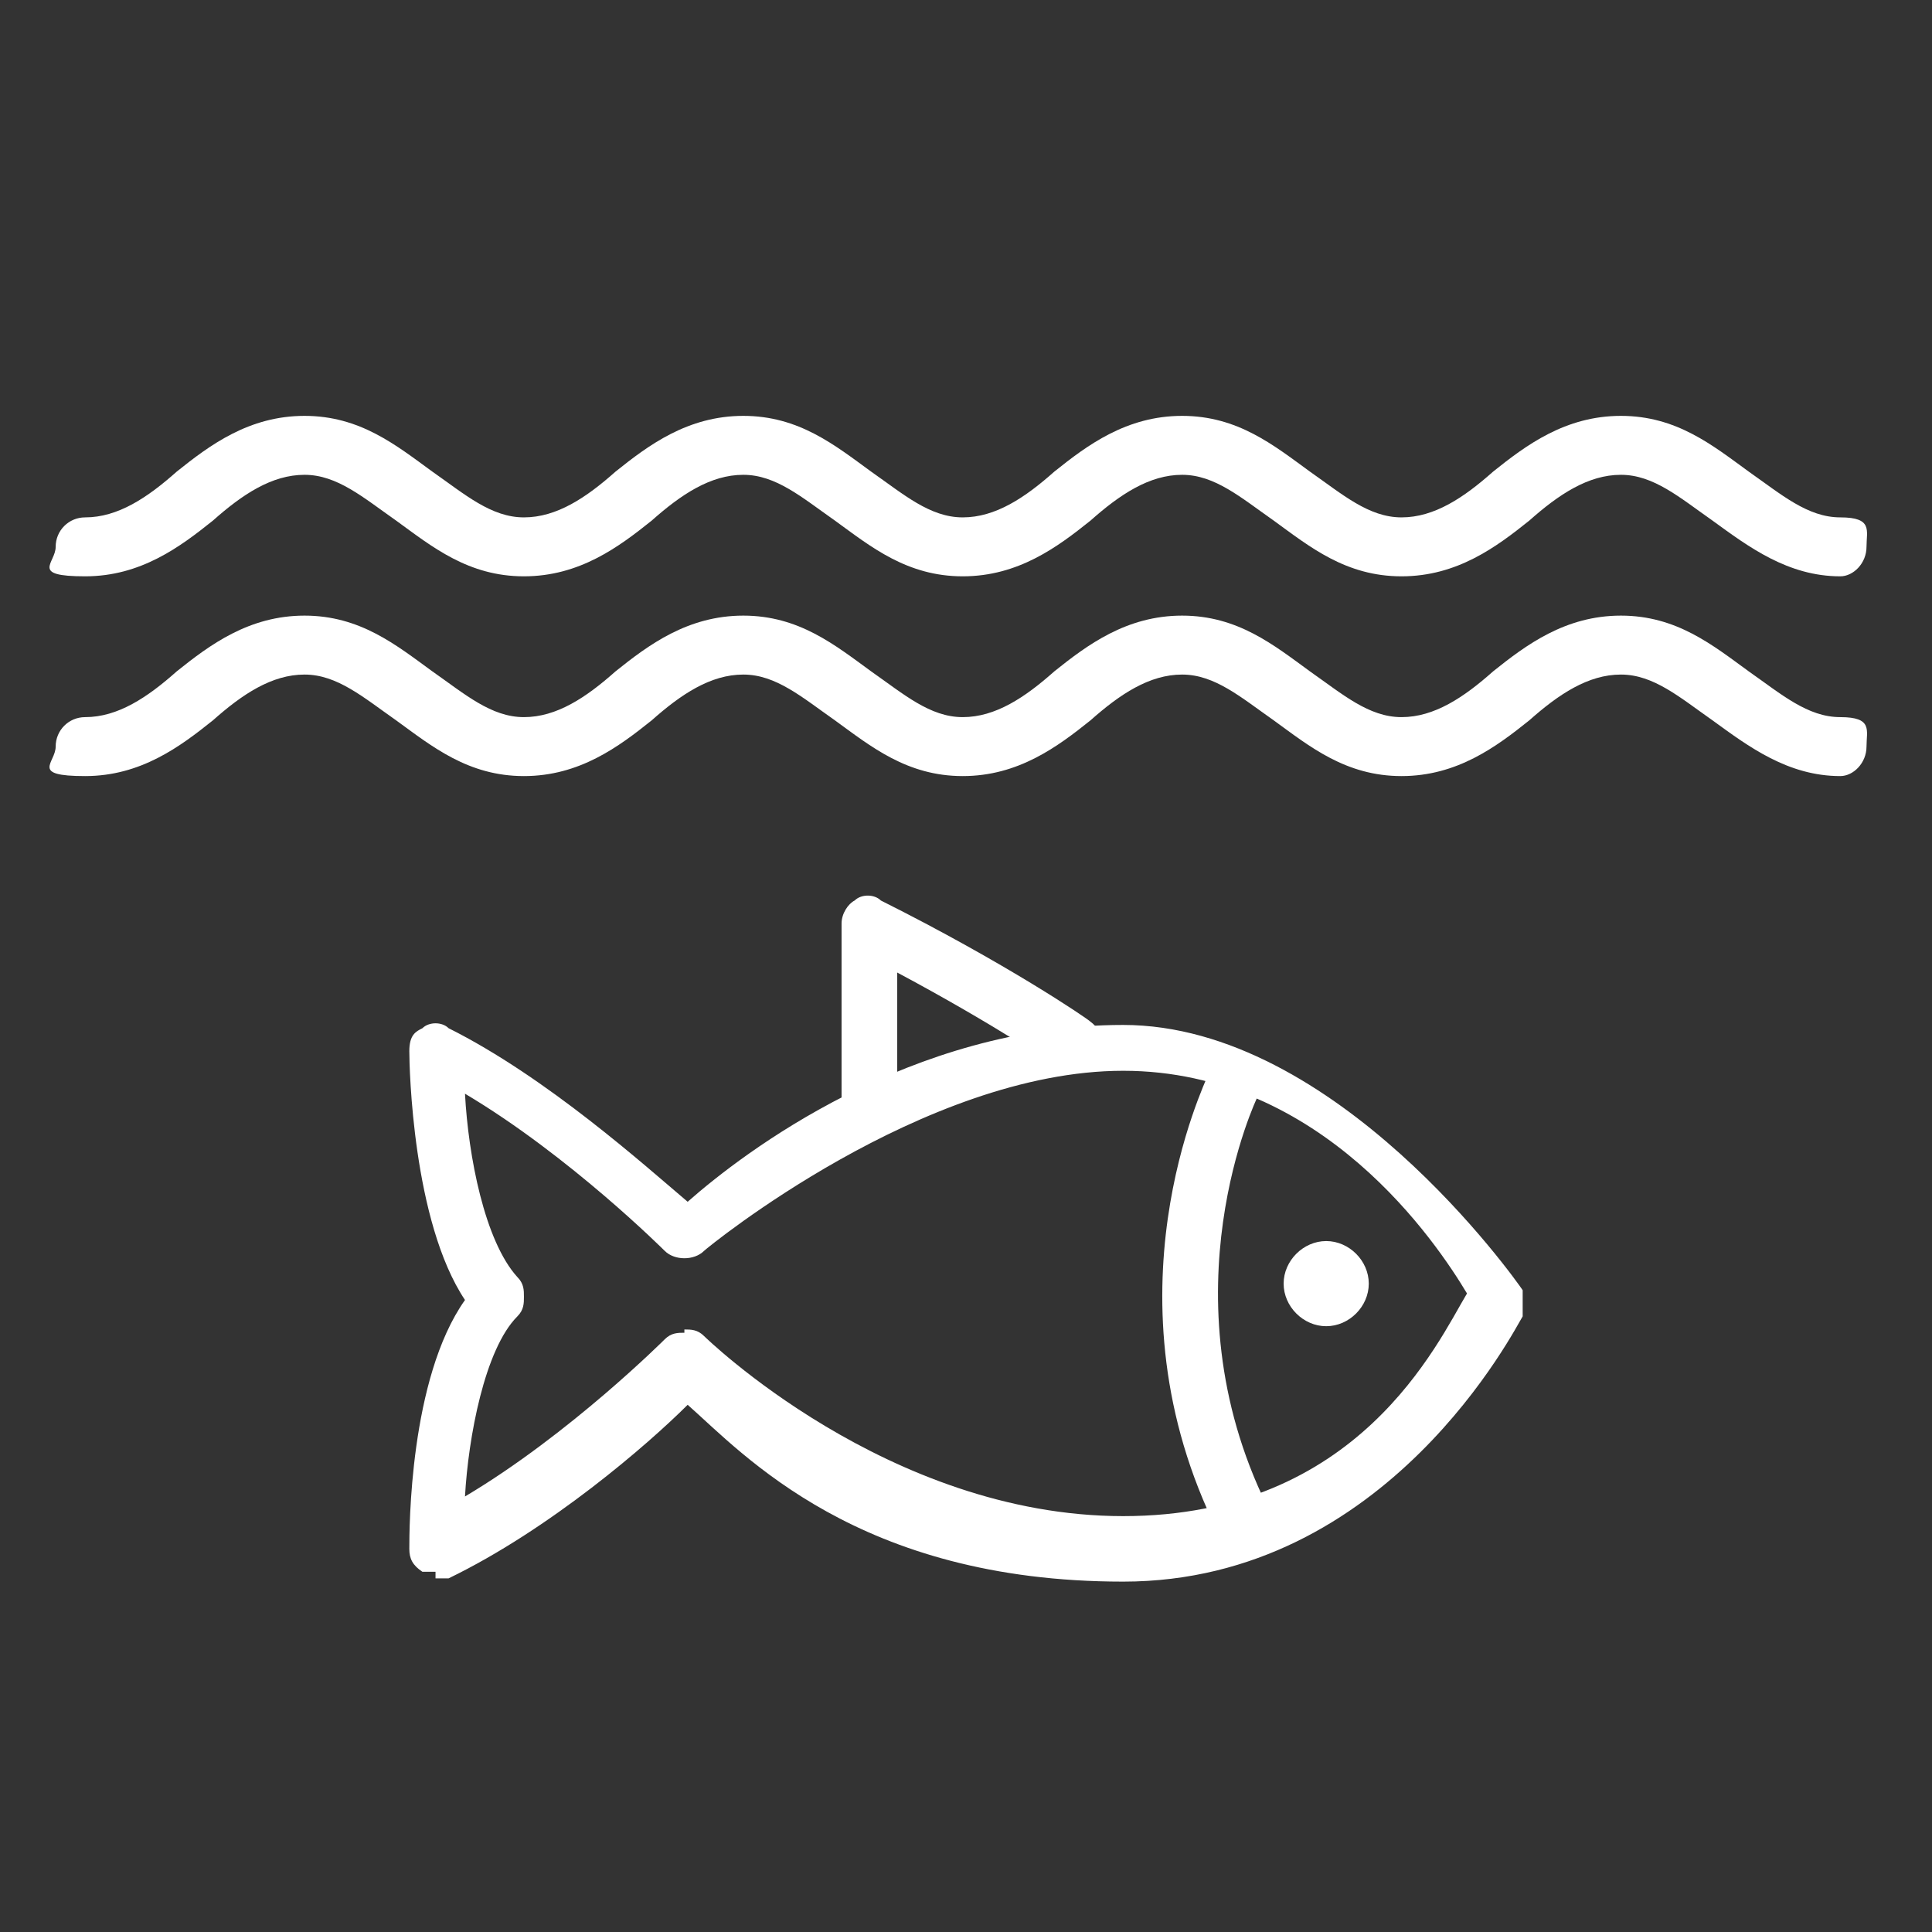
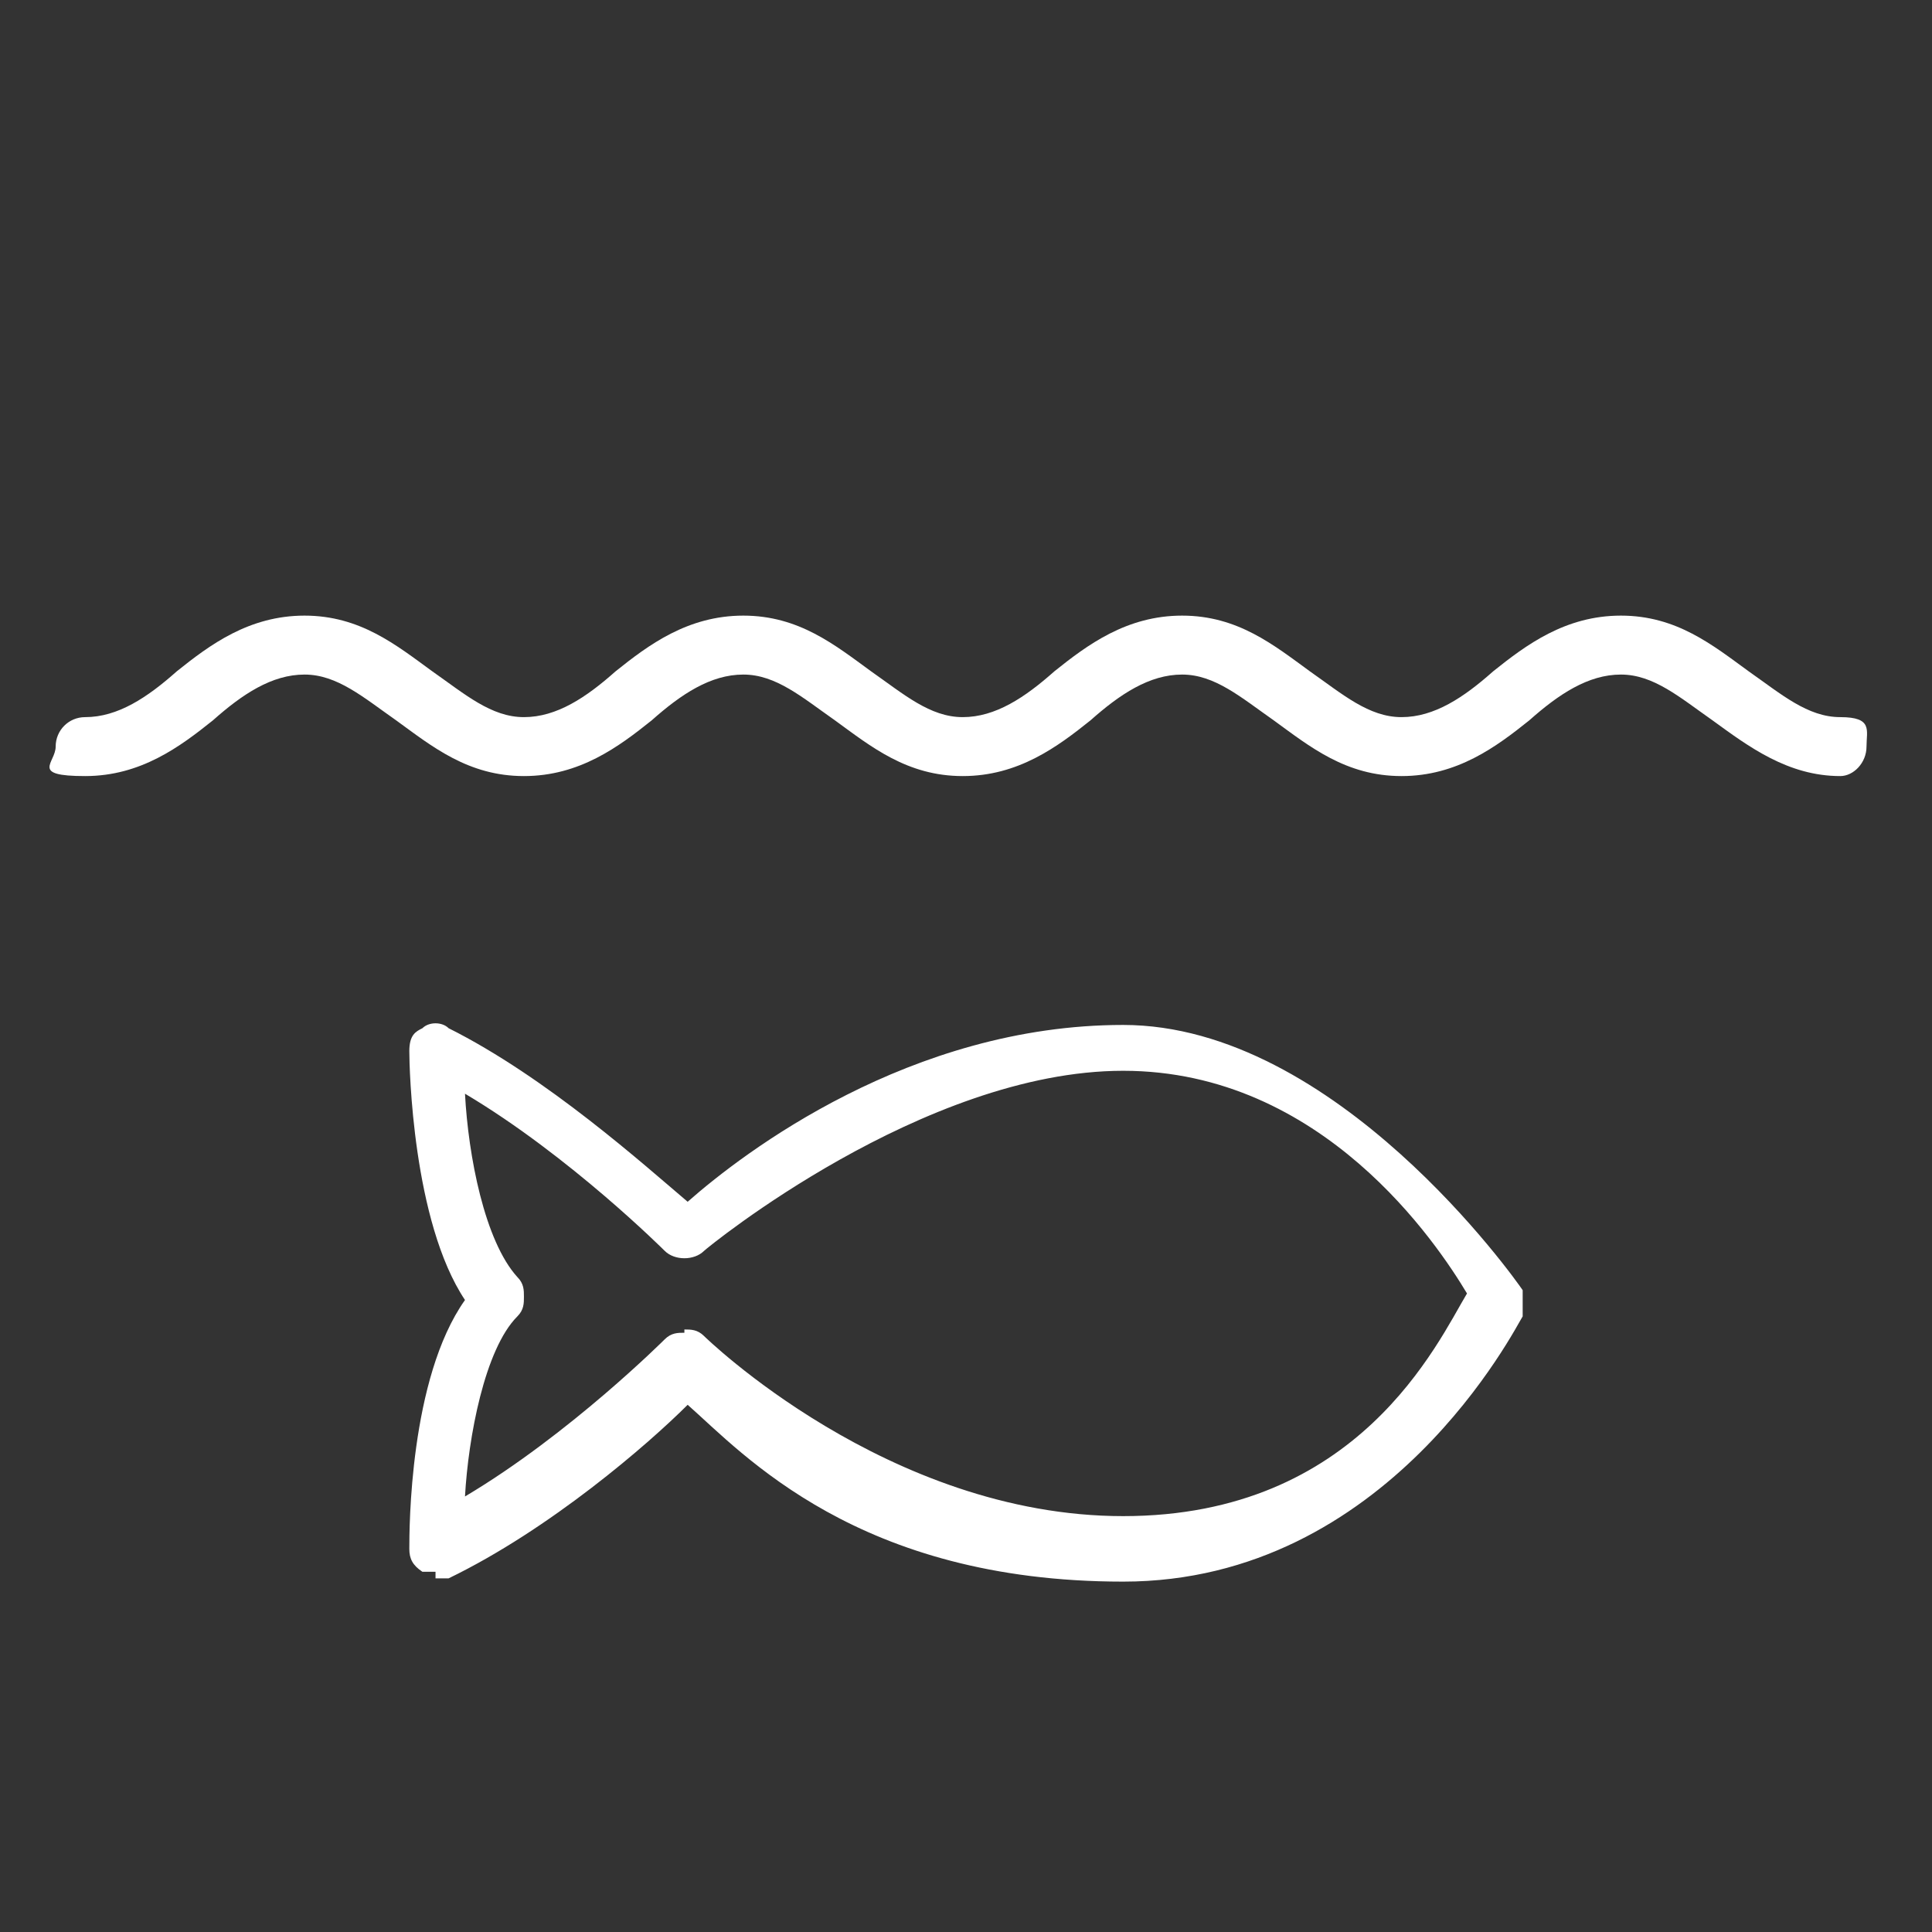
<svg xmlns="http://www.w3.org/2000/svg" id="Layer_1" data-name="Layer 1" version="1.1" viewBox="0 0 59 59">
  <rect x="0" y="0" width="59" height="59" fill="#333333" stroke="none" />
  <defs>
    <style>
      .cls-1 {
        fill: #fff;
        stroke-width: 0px;
      }
    </style>
  </defs>
-   <path class="cls-1" d="M47.7,11.8" />
  <g>
-     <path class="cls-1" d="M56.2,17.6c-1.6,0-2.8-.9-3.9-1.7-1-.7-1.8-1.4-2.8-1.4s-1.9.6-2.8,1.4c-1,.8-2.2,1.7-3.9,1.7s-2.8-.9-3.9-1.7c-1-.7-1.8-1.4-2.8-1.4s-1.9.6-2.8,1.4c-1,.8-2.2,1.7-3.9,1.7s-2.8-.9-3.9-1.7c-1-.7-1.8-1.4-2.8-1.4s-1.9.6-2.8,1.4c-1,.8-2.2,1.7-3.9,1.7s-2.8-.9-3.9-1.7c-1-.7-1.8-1.4-2.8-1.4s-1.9.6-2.8,1.4c-1,.8-2.2,1.7-3.9,1.7s-.9-.4-.9-.9.4-.9.9-.9c1,0,1.9-.6,2.8-1.4,1-.8,2.2-1.7,3.9-1.7s2.8.9,3.9,1.7c1,.7,1.8,1.4,2.8,1.4s1.9-.6,2.8-1.4c1-.8,2.2-1.7,3.9-1.7s2.8.9,3.9,1.7c1,.7,1.8,1.4,2.8,1.4s1.9-.6,2.8-1.4c1-.8,2.2-1.7,3.9-1.7s2.8.9,3.9,1.7c1,.7,1.8,1.4,2.8,1.4s1.9-.6,2.8-1.4c1-.8,2.2-1.7,3.9-1.7s2.8.9,3.9,1.7c1,.7,1.8,1.4,2.8,1.4s.8.4.8.9-.4.9-.8.9Z" />
    <path class="cls-1" d="M56.2,23.7c-1.6,0-2.8-.9-3.9-1.7-1-.7-1.8-1.4-2.8-1.4s-1.9.6-2.8,1.4c-1,.8-2.2,1.7-3.9,1.7s-2.8-.9-3.9-1.7c-1-.7-1.8-1.4-2.8-1.4s-1.9.6-2.8,1.4c-1,.8-2.2,1.7-3.9,1.7s-2.8-.9-3.9-1.7c-1-.7-1.8-1.4-2.8-1.4s-1.9.6-2.8,1.4c-1,.8-2.2,1.7-3.9,1.7s-2.8-.9-3.9-1.7c-1-.7-1.8-1.4-2.8-1.4s-1.9.6-2.8,1.4c-1,.8-2.2,1.7-3.9,1.7s-.9-.4-.9-.9.4-.9.9-.9c1,0,1.9-.6,2.8-1.4,1-.8,2.2-1.7,3.9-1.7s2.8.9,3.9,1.7c1,.7,1.8,1.4,2.8,1.4s1.9-.6,2.8-1.4c1-.8,2.2-1.7,3.9-1.7s2.8.9,3.9,1.7c1,.7,1.8,1.4,2.8,1.4s1.9-.6,2.8-1.4c1-.8,2.2-1.7,3.9-1.7s2.8.9,3.9,1.7c1,.7,1.8,1.4,2.8,1.4s1.9-.6,2.8-1.4c1-.8,2.2-1.7,3.9-1.7s2.8.9,3.9,1.7c1,.7,1.8,1.4,2.8,1.4s.8.4.8.9-.4.9-.8.9Z" />
  </g>
  <g>
    <path class="cls-1" d="M13.3,48c-.2,0-.3,0-.4,0-.3-.2-.4-.4-.4-.7,0-.6,0-5.2,1.7-7.6-1.6-2.4-1.7-7.1-1.7-7.6s.2-.6.4-.7c.2-.2.6-.2.8,0,3,1.5,6,4.2,7.3,5.3,1.7-1.5,6.8-5.4,13.3-5.4s12,7.8,12.2,8.1c0,.2,0,.5,0,.8-.2.3-4.1,8.1-12.2,8.1s-11.6-3.9-13.3-5.4c-1.2,1.2-4.2,3.8-7.3,5.3h-.4ZM20.9,40.6c.2,0,.4,0,.6.2,0,0,5.6,5.5,12.8,5.5s9.6-5.3,10.5-6.8c-.9-1.5-4.4-6.8-10.5-6.8s-12.7,5.4-12.8,5.5c-.3.3-.9.3-1.2,0,0,0-2.9-2.9-6.1-4.8.1,1.9.6,4.5,1.6,5.6.2.2.2.4.2.6s0,.4-.2.6c-1,1-1.5,3.7-1.6,5.5,3.2-1.9,6.1-4.8,6.1-4.8.2-.2.4-.2.6-.2h0Z" />
-     <path class="cls-1" d="M38,47.3c-.3,0-.6-.2-.8-.5-3.6-7.2-.4-13.7-.3-14,.2-.4.7-.6,1.1-.4.4.2.6.7.4,1.1,0,0-2.9,6,.3,12.5.2.4,0,.9-.4,1.1h-.4v.2Z" />
-     <path class="cls-1" d="M40.5,37.9c-.7,0-1.3.6-1.3,1.3s.6,1.3,1.3,1.3,1.3-.6,1.3-1.3-.6-1.3-1.3-1.3h0Z" />
-     <path class="cls-1" d="M26.6,34.5c-.5,0-.9-.4-.9-.8v-5.5c0-.3.2-.6.4-.7.2-.2.6-.2.8,0,3.8,1.9,6.3,3.6,6.4,3.7.4.3.5.8.2,1.2s-.8.5-1.2.2c0,0-1.9-1.3-4.9-2.9v4.2c0,.5-.4.8-.9.8v-.2Z" />
  </g>
</svg>